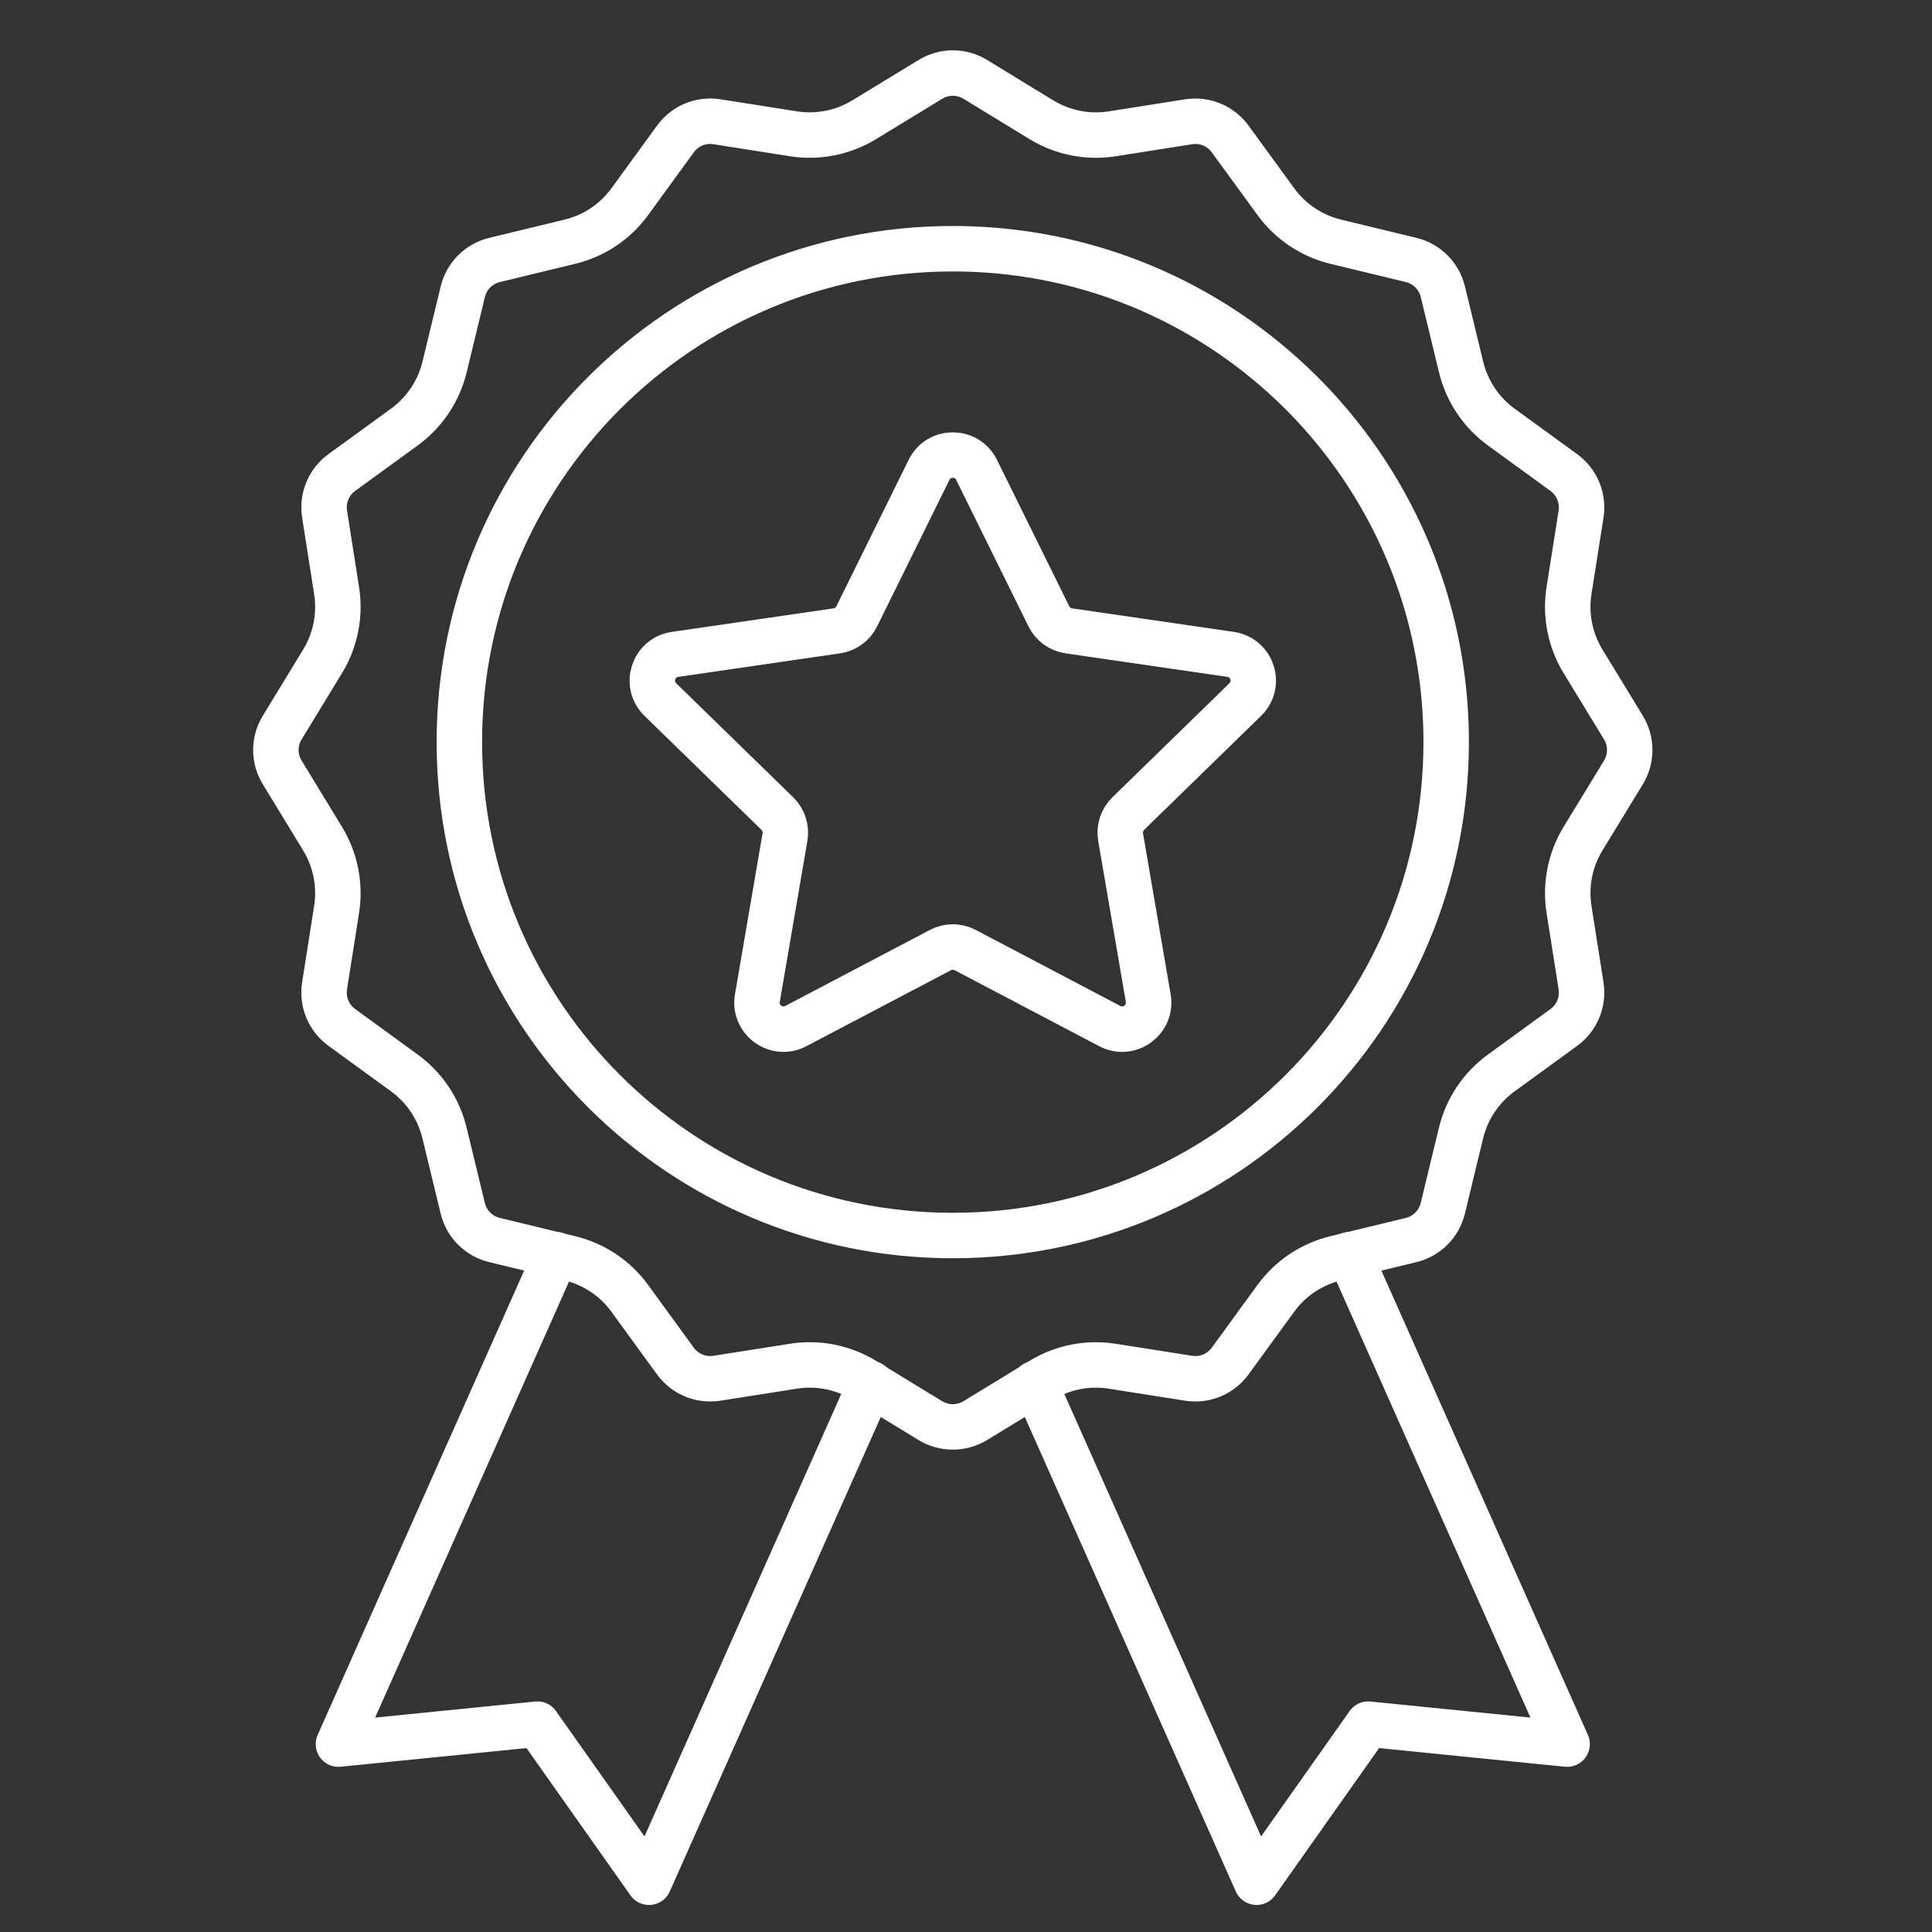
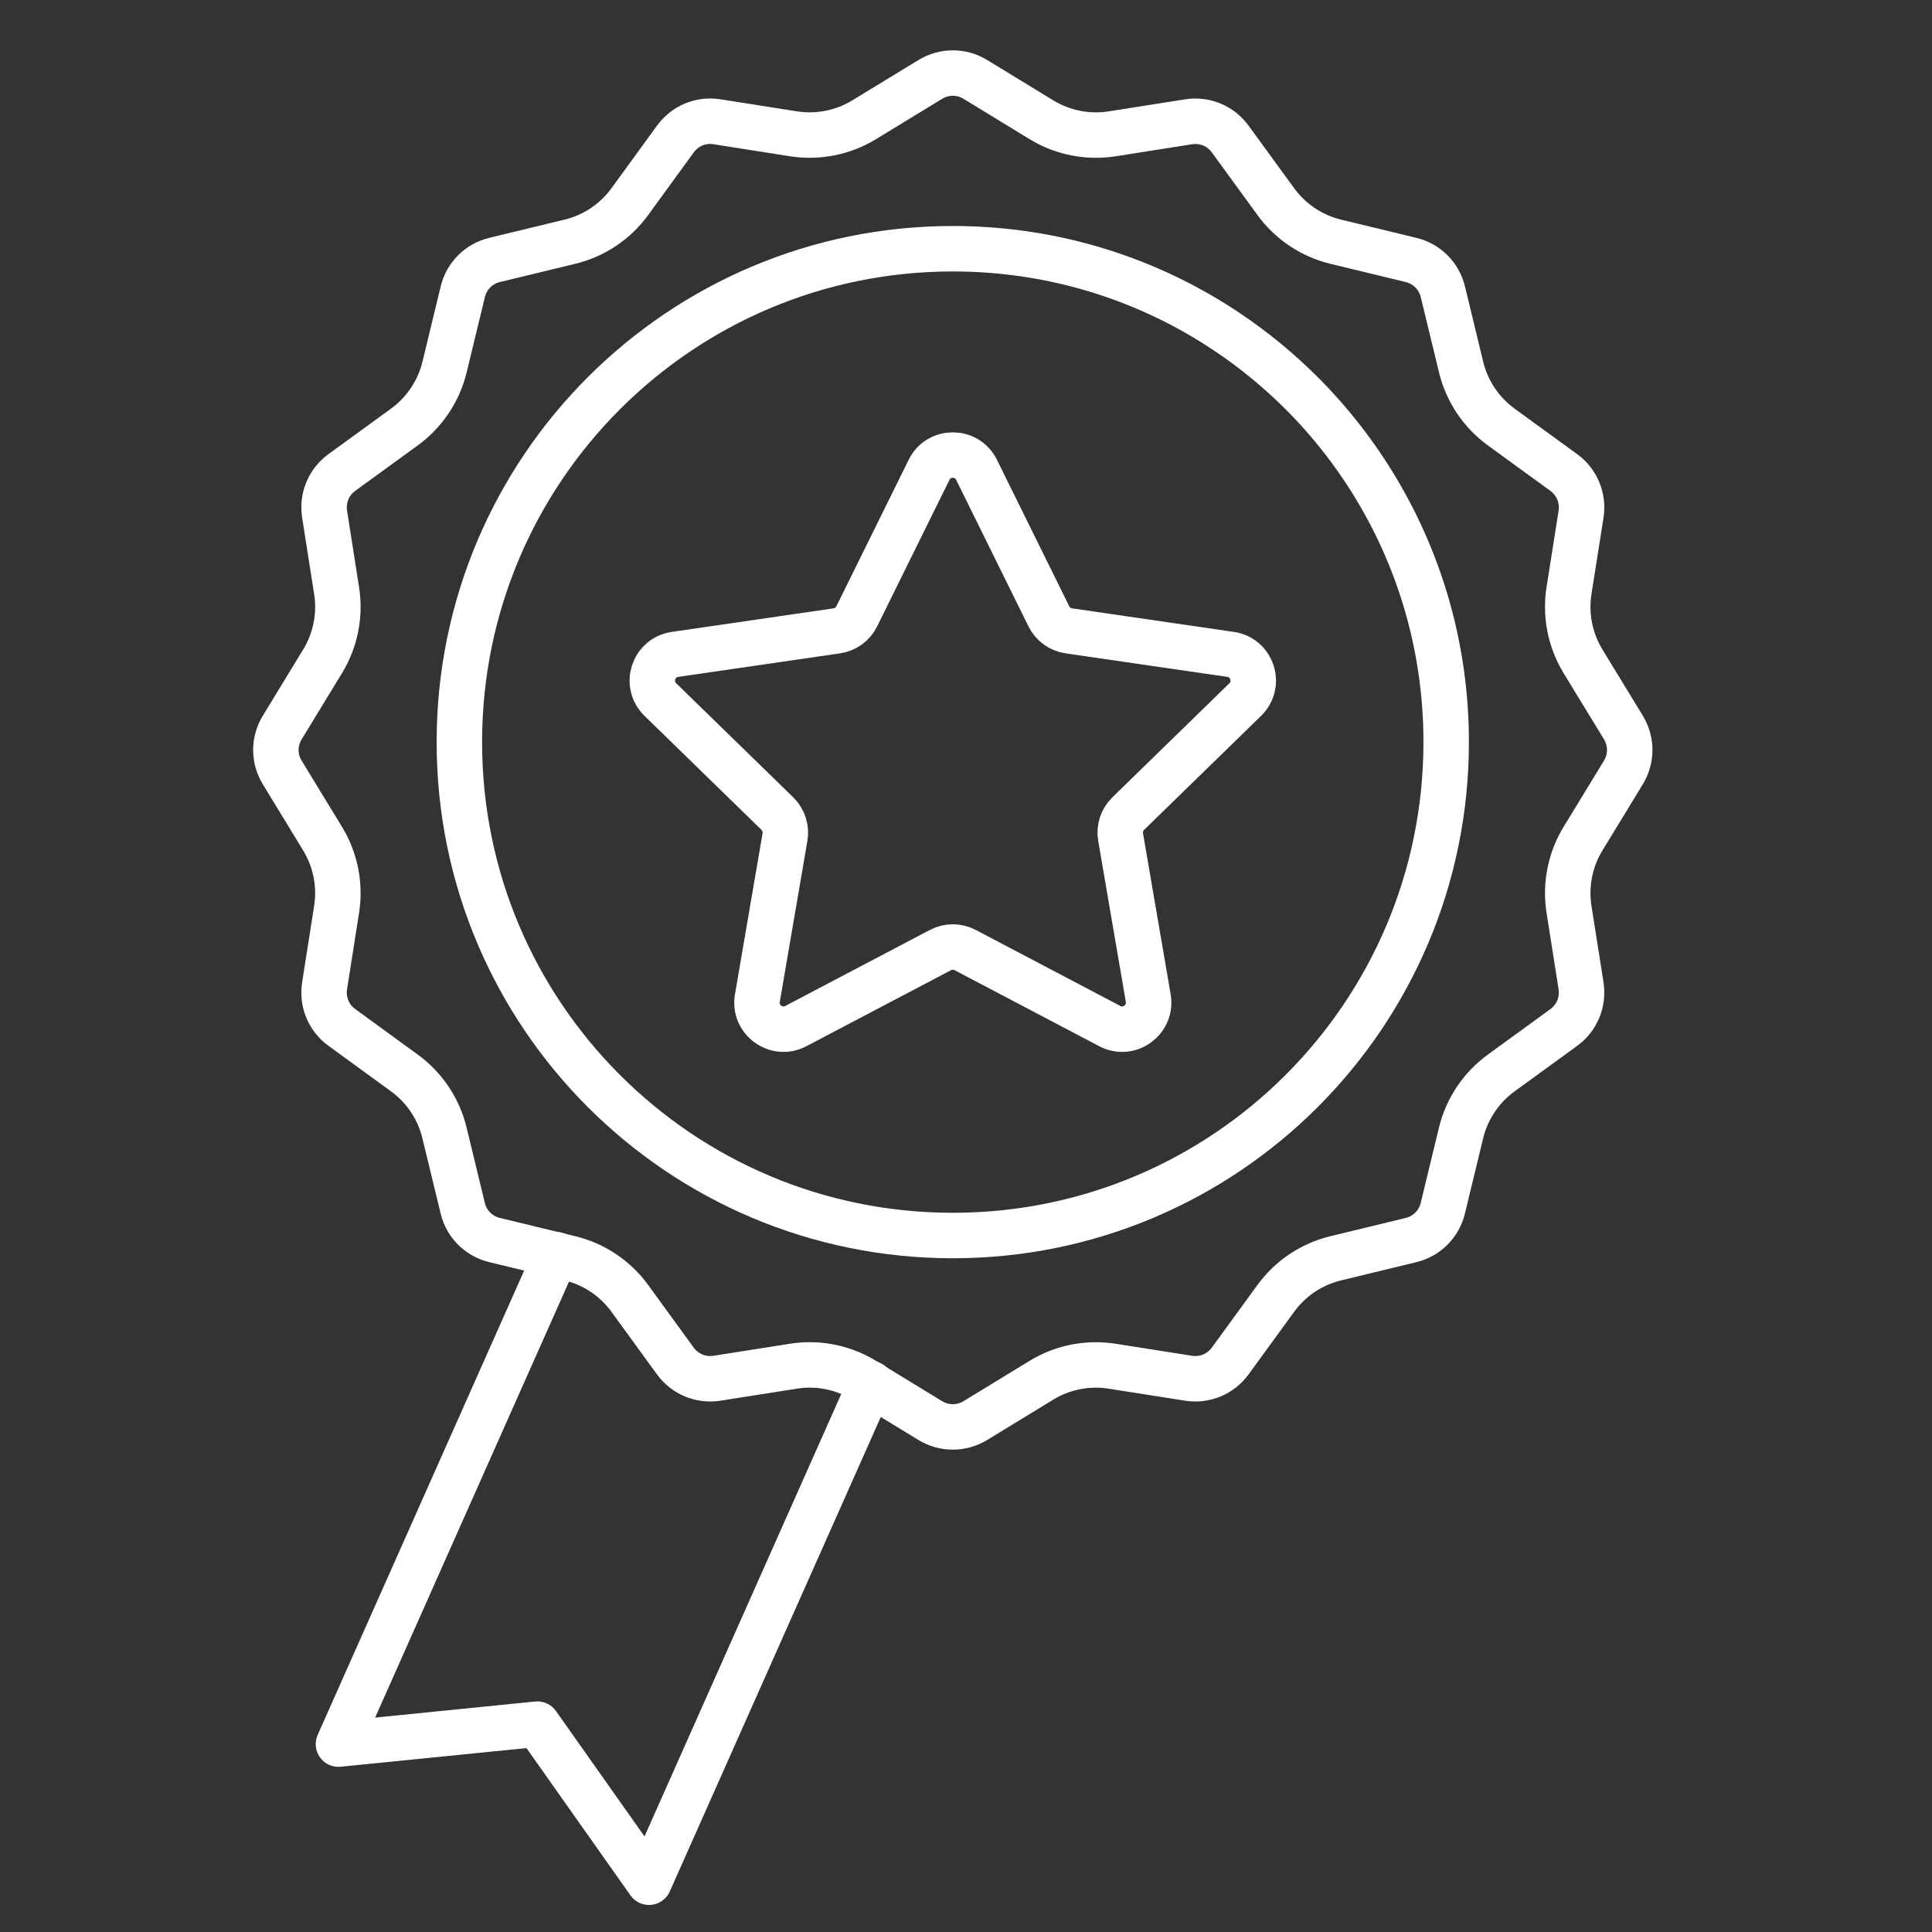
<svg xmlns="http://www.w3.org/2000/svg" version="1.1" id="Layer_1" x="0px" y="0px" width="85px" height="85px" viewBox="0 0 85 85" enable-background="new 0 0 85 85" xml:space="preserve">
  <rect x="0" y="0" width="85" height="85" fill="#333333" stroke="none" />
  <g id="softinsa_x2F_qualidade_x2F_blue">
    <g id="Group-11" transform="translate(25, 0)">
      <path id="Stroke-1_8_" fill="none" stroke="#FFFFFF" stroke-width="2" stroke-linecap="round" stroke-linejoin="round" d="    M17.964,20.67l3.182,6.447c0.169,0.344,0.498,0.583,0.878,0.638l7.115,1.035c0.955,0.138,1.338,1.313,0.646,1.988l-5.149,5.018    c-0.274,0.269-0.399,0.654-0.334,1.032l1.216,7.086c0.161,0.952-0.838,1.679-1.693,1.229l-6.363-3.345    c-0.34-0.179-0.746-0.179-1.084,0l-6.365,3.345c-0.855,0.45-1.854-0.276-1.692-1.229l1.215-7.086    c0.065-0.378-0.061-0.764-0.334-1.032l-5.149-5.018c-0.692-0.675-0.31-1.85,0.647-1.988l7.115-1.035    c0.379-0.055,0.708-0.293,0.878-0.638l3.182-6.447C16.3,19.805,17.536,19.805,17.964,20.67z" />
      <path id="Stroke-3_8_" fill="none" stroke="#FFFFFF" stroke-width="2" stroke-linecap="round" stroke-linejoin="round" d="    M38.626,32.65c0,11.989-9.72,21.708-21.707,21.708C4.929,54.358-4.79,44.64-4.79,32.65c0-11.989,9.719-21.707,21.709-21.707    c4.489,0,8.662,1.362,12.123,3.698c1.148,0.774,2.219,1.656,3.198,2.63c1.284,1.28,2.41,2.722,3.343,4.289    C37.517,24.806,38.626,28.598,38.626,32.65z" />
      <path id="Stroke-5_5_" fill="none" stroke="#FFFFFF" stroke-width="2" stroke-linecap="round" stroke-linejoin="round" d="    M46.423,33.986l-1.778,2.913c-0.566,0.93-0.785,2.035-0.615,3.11l0.53,3.365c0.109,0.708-0.181,1.409-0.76,1.831l-2.754,2.003    c-0.882,0.641-1.509,1.578-1.766,2.638l-0.802,3.313c-0.169,0.694-0.704,1.23-1.398,1.398l-3.313,0.803    c-1.06,0.256-1.997,0.882-2.639,1.766l-2.003,2.751c-0.422,0.579-1.121,0.871-1.831,0.76l-3.364-0.529    c-1.076-0.17-2.18,0.049-3.109,0.615l-2.912,1.778c-0.611,0.37-1.368,0.37-1.978,0l-2.914-1.778    c-0.724-0.441-1.556-0.672-2.396-0.672c-0.237,0-0.477,0.018-0.713,0.057l-3.366,0.529c-0.708,0.11-1.409-0.181-1.831-0.76    l-2.002-2.753c-0.641-0.882-1.578-1.509-2.638-1.765l-3.313-0.803c-0.695-0.168-1.231-0.703-1.399-1.398l-0.803-3.313    c-0.255-1.06-0.882-1.997-1.765-2.639l-2.752-2.003c-0.58-0.421-0.869-1.122-0.759-1.831l0.529-3.363    c0.17-1.077-0.049-2.181-0.616-3.11l-1.776-2.914c-0.373-0.609-0.373-1.367,0-1.977l1.776-2.913    c0.567-0.931,0.786-2.034,0.616-3.109l-0.528-3.366c-0.111-0.708,0.178-1.409,0.758-1.832l2.754-2.002    c0.881-0.641,1.508-1.578,1.766-2.638l0.802-3.313c0.168-0.695,0.704-1.231,1.399-1.399l3.313-0.802    c1.061-0.256,1.997-0.882,2.638-1.765l2.003-2.753c0.421-0.58,1.123-0.871,1.83-0.759l3.365,0.53    c1.076,0.168,2.18-0.051,3.11-0.618l2.913-1.776c0.61-0.372,1.367-0.372,1.978,0L20.82,5.27c0.931,0.567,2.033,0.786,3.109,0.618    l3.366-0.53c0.708-0.11,1.408,0.179,1.829,0.759L31.13,8.87c0.642,0.882,1.578,1.509,2.637,1.765l3.314,0.802    c0.694,0.168,1.23,0.704,1.399,1.398l0.802,3.313c0.257,1.06,0.882,1.997,1.765,2.639l2.754,2.002    c0.578,0.422,0.869,1.124,0.759,1.832l-0.53,3.364c-0.17,1.076,0.049,2.179,0.615,3.109l1.778,2.913    C46.794,32.618,46.794,33.376,46.423,33.986z" />
      <polyline id="Stroke-7_5_" fill="none" stroke="#FFFFFF" stroke-width="2" stroke-linecap="round" stroke-linejoin="round" points="    13.309,60.873 3.554,82.81 -1.357,75.855 -10.109,76.734 -0.534,55.201   " />
-       <polyline id="Stroke-9_5_" fill="none" stroke="#FFFFFF" stroke-width="2" stroke-linecap="round" stroke-linejoin="round" points="    20.529,60.873 30.284,82.81 35.195,75.855 43.947,76.734 34.37,55.201   " />
    </g>
  </g>
</svg>